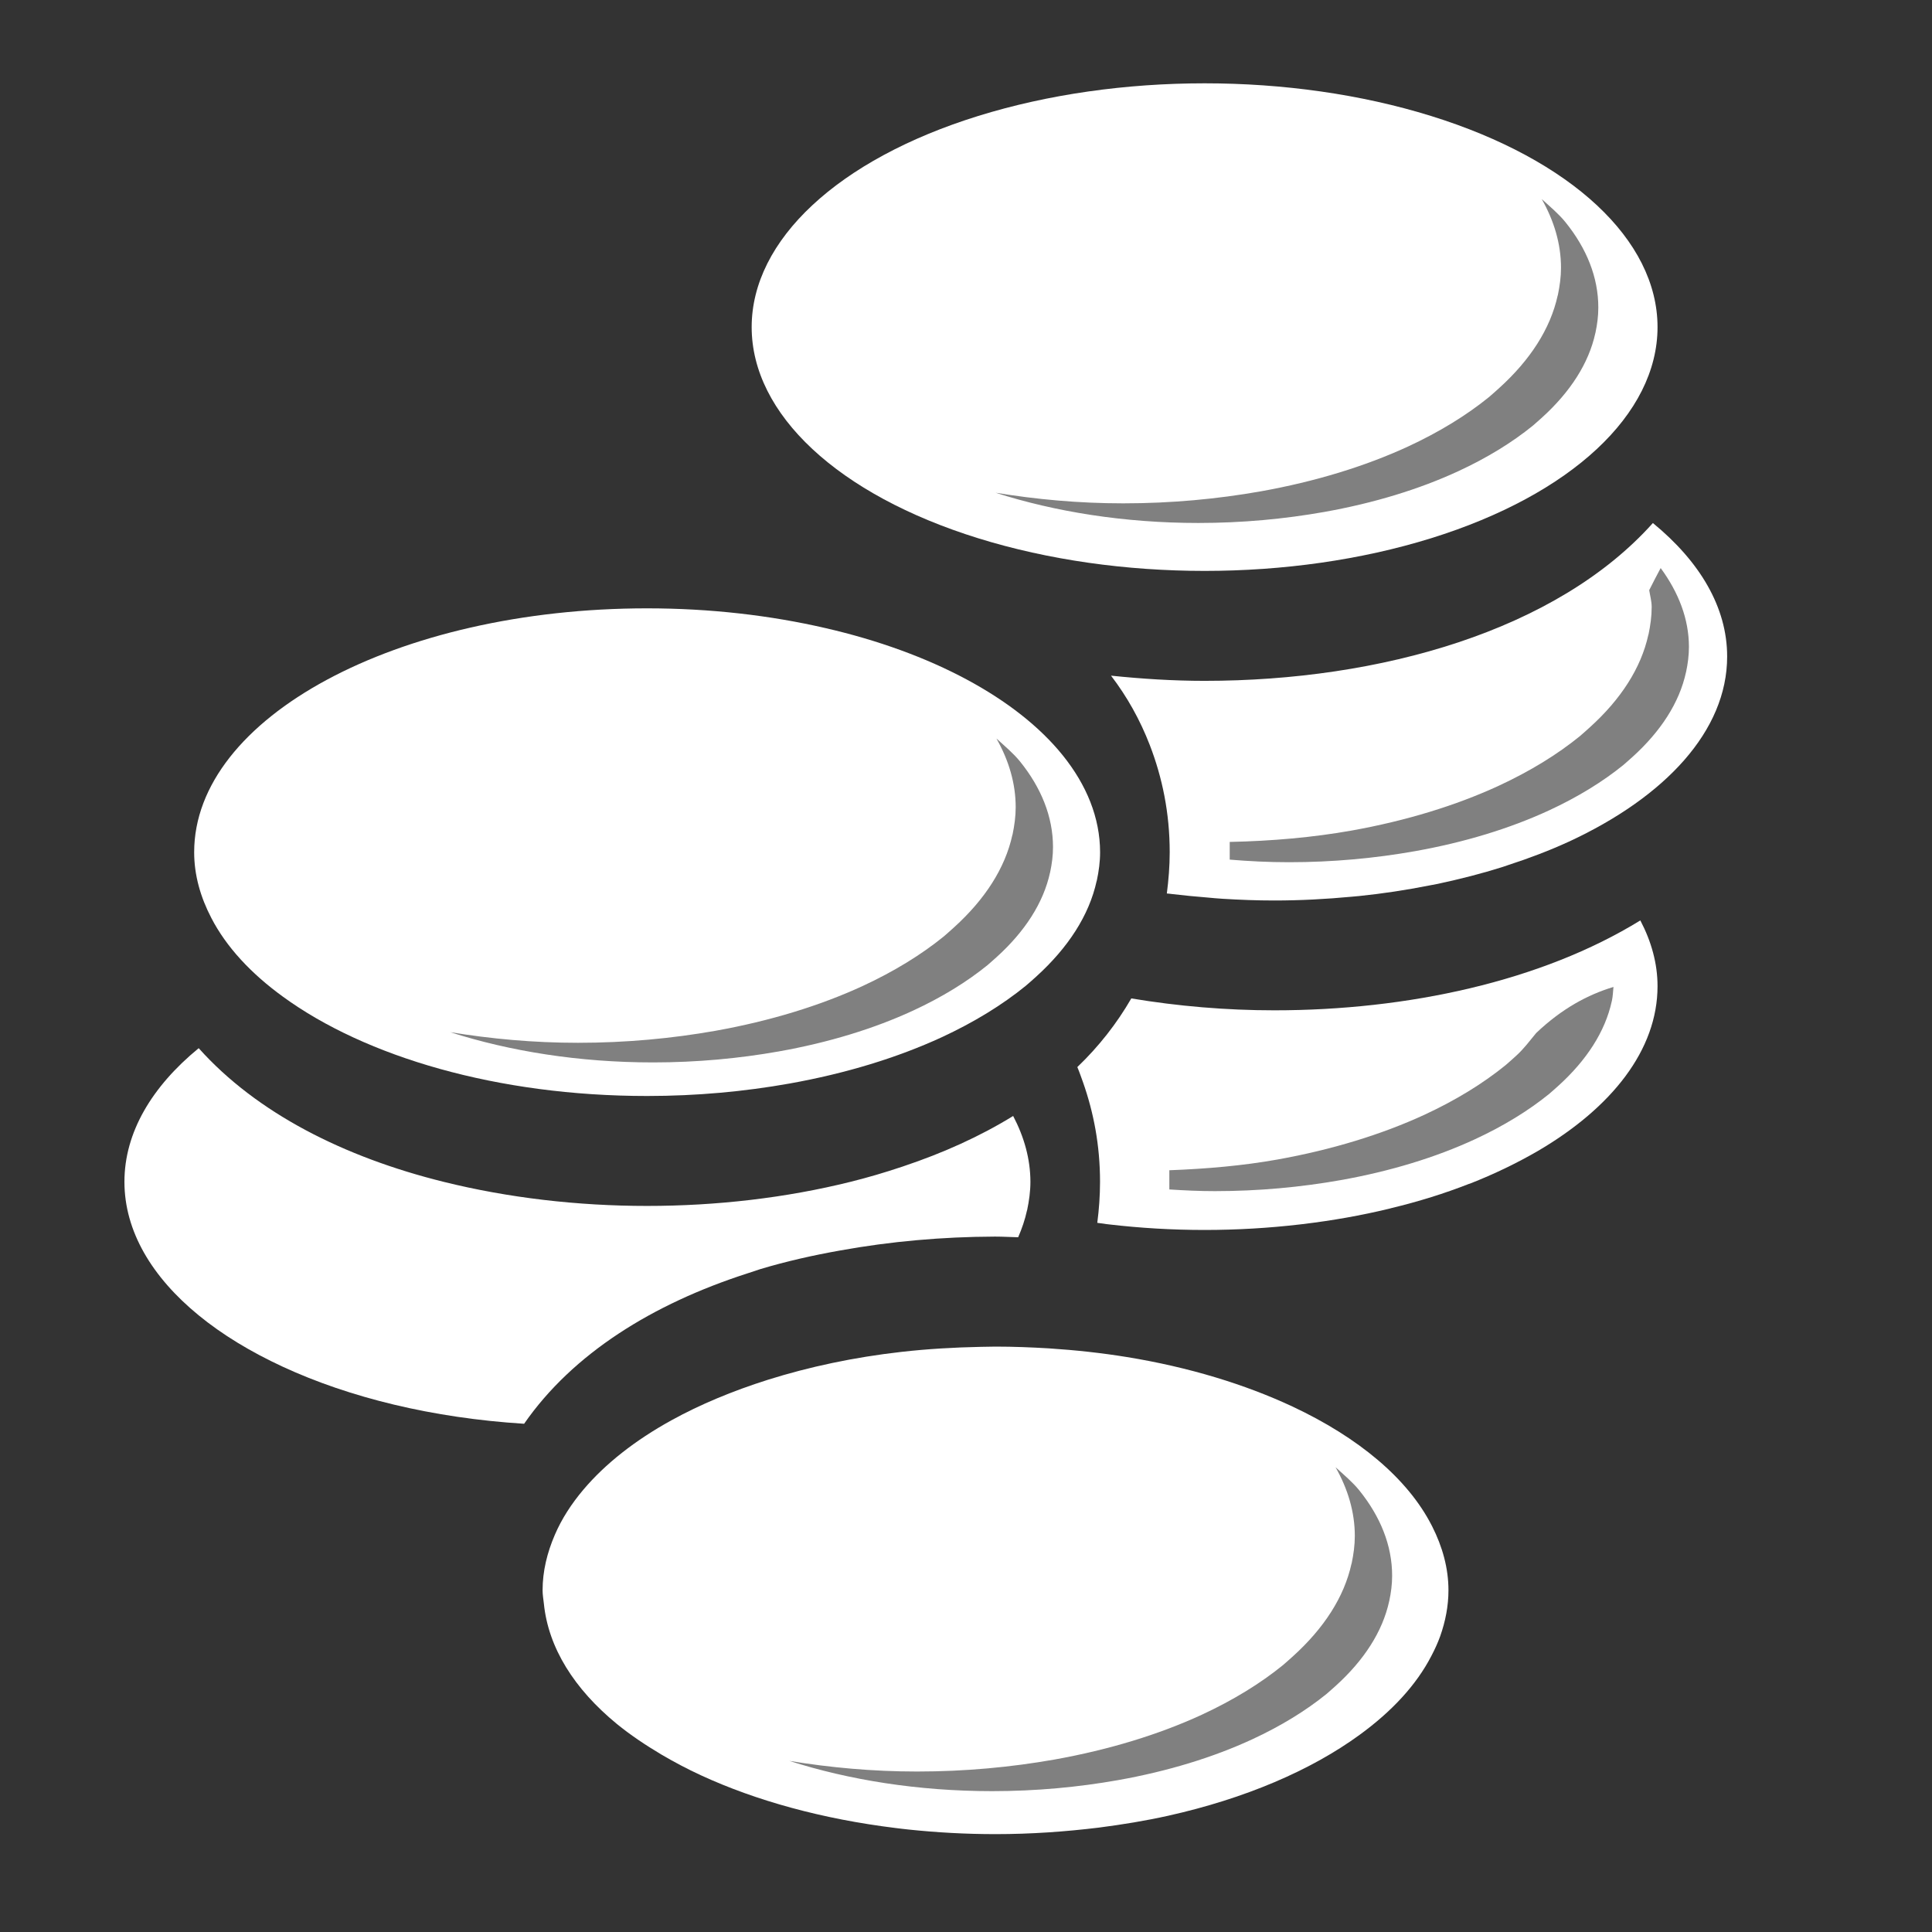
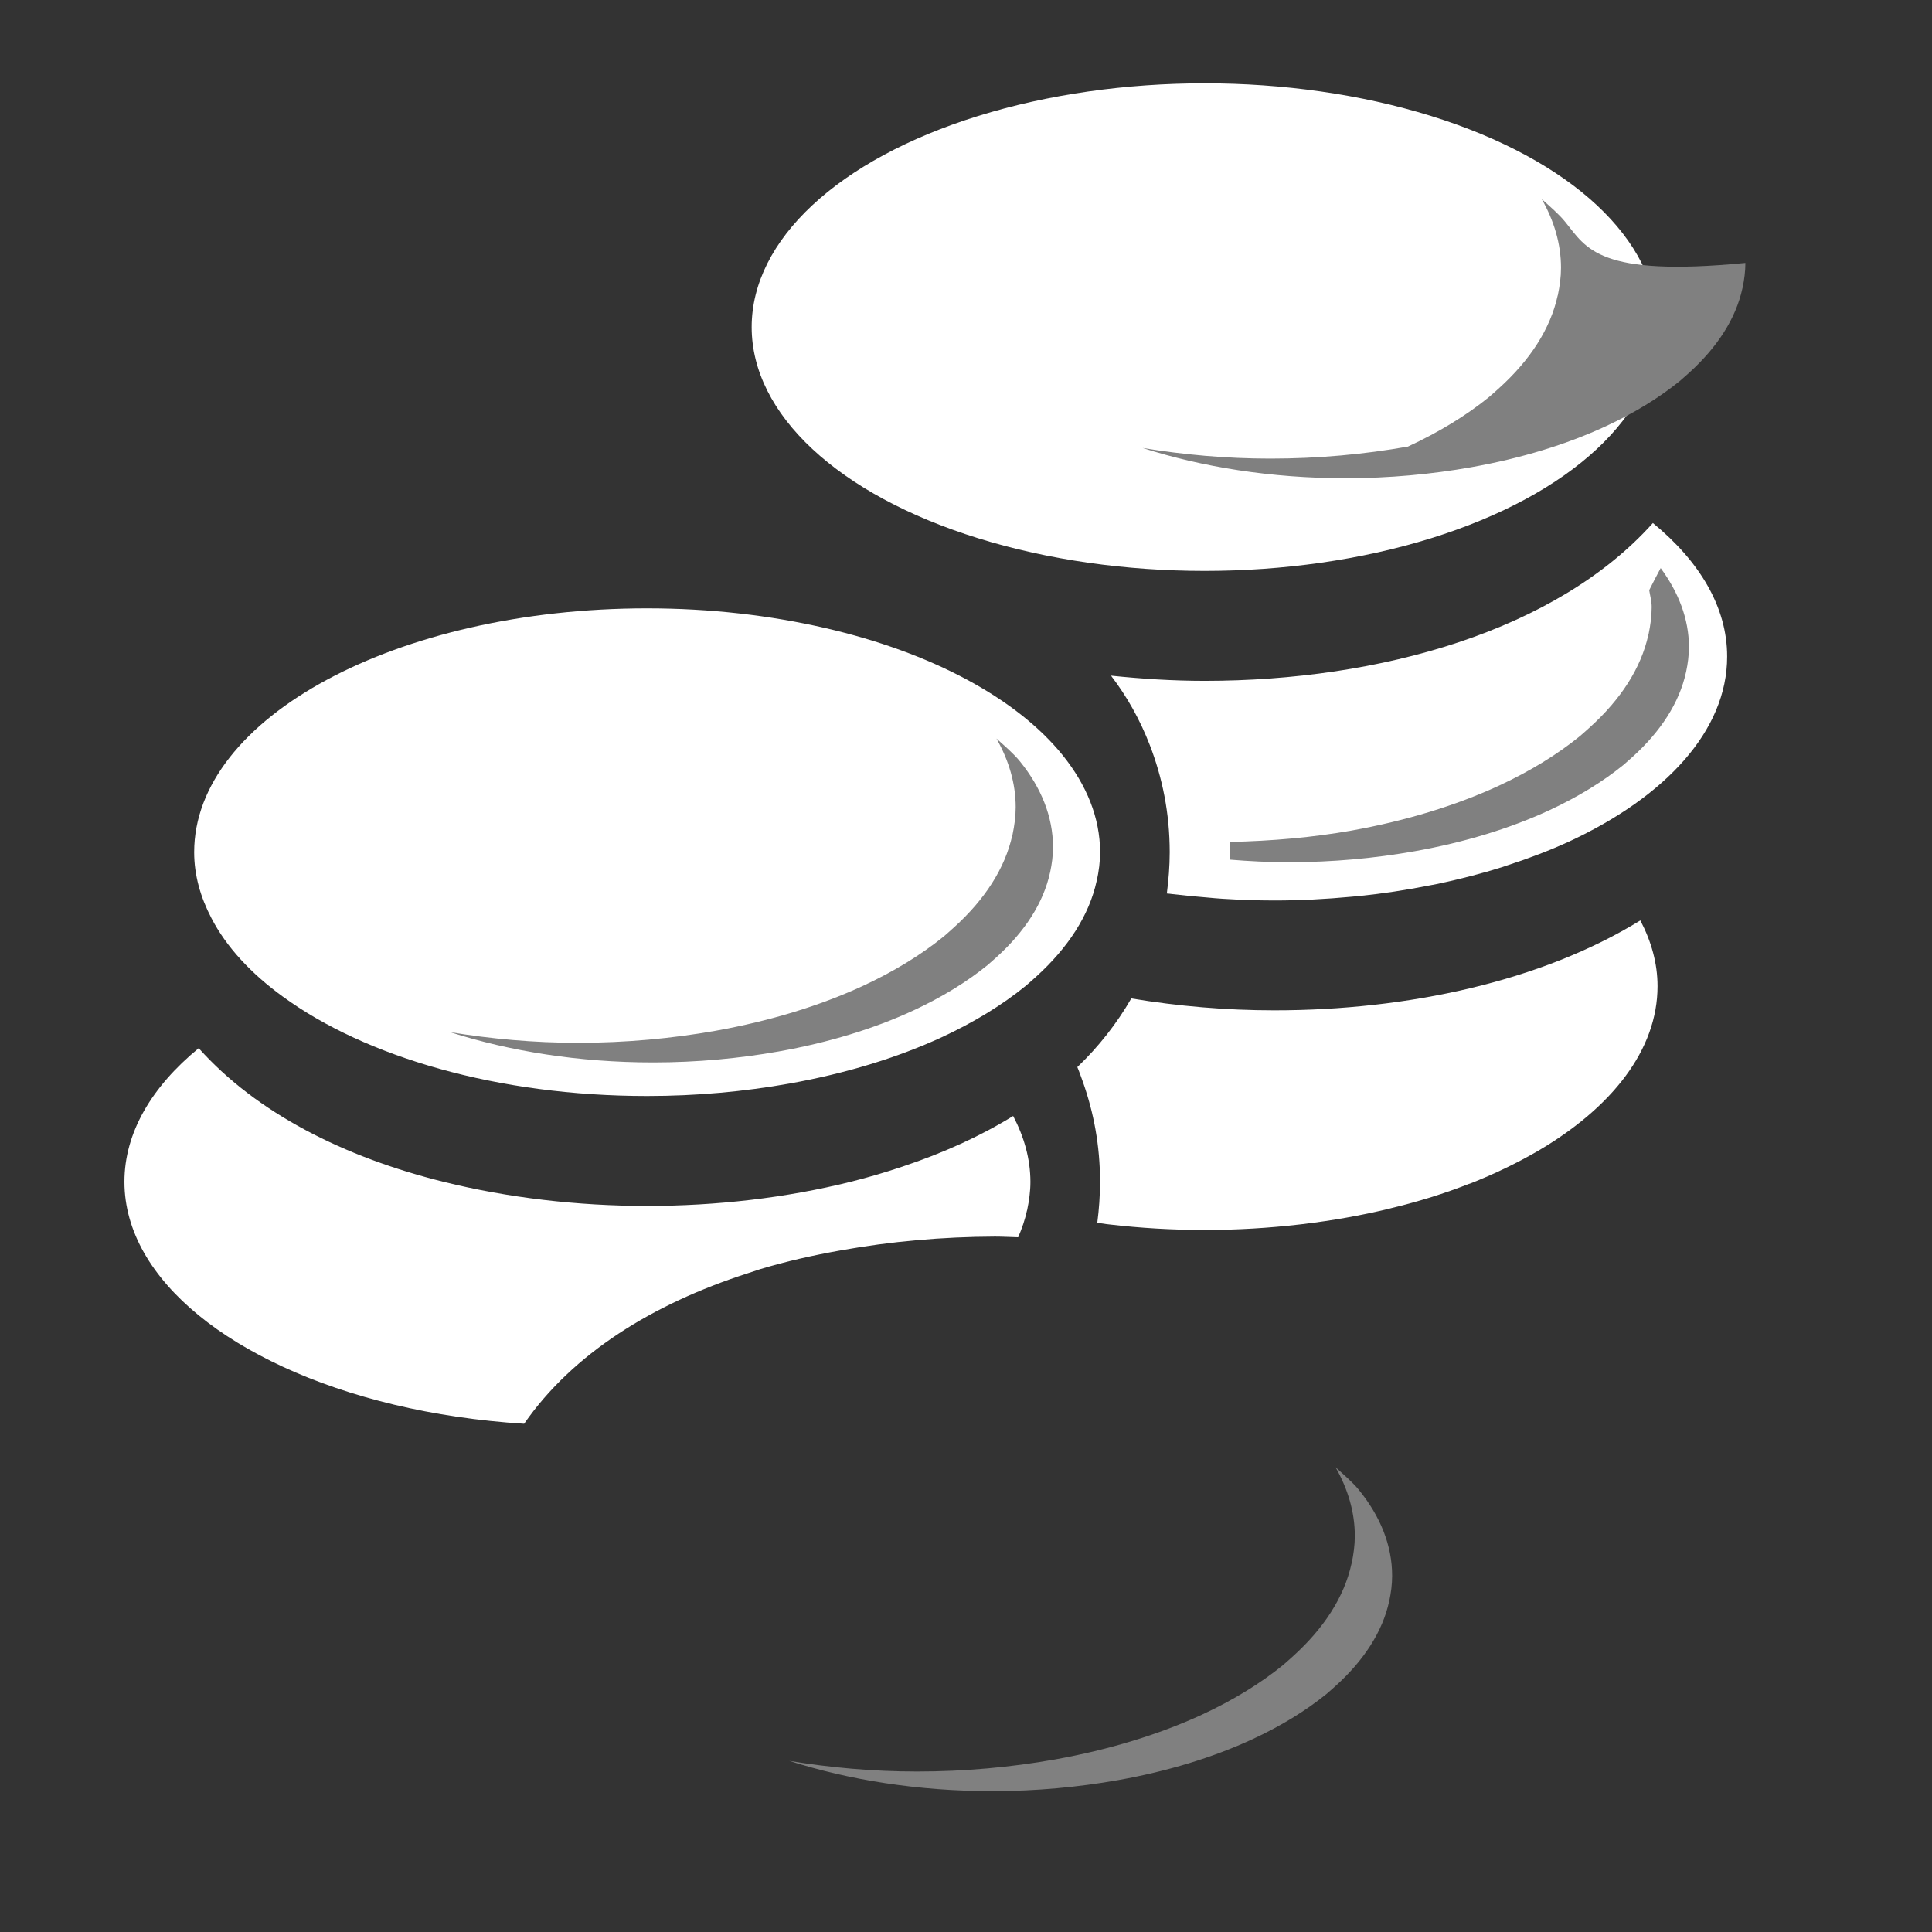
<svg xmlns="http://www.w3.org/2000/svg" version="1.1" x="0px" y="0px" width="32px" height="32px" viewBox="0 0 32 32" enable-background="new 0 0 32 32" xml:space="preserve">
  <rect x="0" y="0" width="32" height="32" fill="#333333" stroke="none" />
  <g id="Layer_6" display="none">
    <rect display="inline" fill="#E52420" width="32" height="32" />
  </g>
  <g id="Muenzen_ganz" display="none">
</g>
  <g id="Layer_1" display="none">
    <g display="inline">
-       <path fill="#FFFFFF" d="M26.882,17.153c-1.1,0.584-2.608,0.96-4.247,1.149c0.901,0.35,1.622,0.802,2.076,1.361    c0.112,0.138,0.209,0.281,0.286,0.432c0.002,0.005,0.006,0.01,0.009,0.015c0.195-0.059,0.38-0.121,0.557-0.187    c0.001,0,0.001,0,0.002,0c1.224-0.455,1.977-1.059,1.977-1.725C27.542,17.826,27.302,17.473,26.882,17.153z" />
      <polygon fill="#FFFFFF" points="26.077,13.235 26.076,13.235 26.073,13.236   " />
      <path fill="#FFFFFF" d="M27.258,14.059C25.625,14.697,23.417,15,21.216,15c-0.795,0-1.589-0.043-2.359-0.124    c-0.24,0.263-0.538,0.504-0.891,0.717c0.034,0.051,0.063,0.104,0.092,0.157c0.177,0.319,0.283,0.664,0.283,1.044    c0,0.147-0.018,0.289-0.046,0.427c0,0.001,0,0.002,0,0.003c0.051,0.004,0.101,0.009,0.152,0.013    c0.017,0.001,0.033,0.003,0.05,0.004c0.505,0.037,1.03,0.058,1.569,0.058s1.063-0.021,1.569-0.058    c0.018-0.001,0.034-0.003,0.051-0.004c0.492-0.038,0.967-0.091,1.417-0.16c0.014-0.001,0.027-0.004,0.041-0.006    c0.455-0.071,0.886-0.156,1.287-0.255c0.003,0,0.006-0.001,0.01-0.002c0.406-0.101,0.783-0.216,1.122-0.341    c0.001,0,0.001,0,0.002,0c1.224-0.455,1.977-1.059,1.977-1.725C27.542,14.509,27.438,14.278,27.258,14.059z" />
      <ellipse fill="#FFFFFF" cx="20.066" cy="7.848" rx="7.475" ry="2.552" />
      <path fill="#FFFFFF" d="M27.466,9.899c-1.589,1.127-4.501,1.652-7.399,1.652c-0.517,0-1.033-0.021-1.542-0.054    c0.265,0.221,0.479,0.463,0.639,0.727c0.206,0.34,0.329,0.71,0.329,1.122c0,0.148-0.018,0.292-0.046,0.43c0,0.001,0,0.001,0,0.002    c0.03,0.002,0.063,0.003,0.093,0.006c0.19,0.015,0.383,0.026,0.579,0.036c0.085,0.004,0.168,0.01,0.253,0.013    c0.279,0.011,0.561,0.018,0.847,0.018c0.434,0,0.857-0.015,1.271-0.039c0.043-0.003,0.088-0.005,0.132-0.007    c0.396-0.026,0.781-0.063,1.152-0.11c0.047-0.006,0.095-0.012,0.142-0.018c0.372-0.05,0.73-0.108,1.07-0.177    c0.031-0.006,0.061-0.013,0.091-0.019c0.352-0.073,0.687-0.154,0.998-0.245c0.001,0,0.002-0.001,0.003-0.001    c1.6-0.468,2.616-1.162,2.616-1.938C28.691,10.781,28.238,10.301,27.466,9.899z" />
      <path fill="#FFFFFF" d="M8.02,21.335c-0.011-0.087-0.028-0.172-0.028-0.262c0-0.222,0.043-0.429,0.106-0.63    c-0.377-0.026-0.748-0.064-1.112-0.109c-1.223-0.151-2.363-0.407-3.311-0.777c-0.18,0.22-0.283,0.45-0.283,0.689    c0,0.373,0.239,0.726,0.659,1.044c0.331,0.251,0.778,0.48,1.317,0.681c0.893,0.332,2.035,0.584,3.33,0.718    C8.316,22.296,8.082,21.845,8.02,21.335z" />
      <path fill="#FFFFFF" d="M16.908,16.106c-0.546,0.213-1.157,0.388-1.811,0.527c-0.011,0.002-0.022,0.005-0.033,0.007    c-0.273,0.058-0.551,0.11-0.837,0.155c-1.068,0.168-2.214,0.252-3.36,0.252c-1.146,0-2.292-0.084-3.361-0.252    c-1.634-0.257-3.078-0.717-4.039-1.399c-0.772,0.402-1.226,0.882-1.226,1.399s0.453,0.997,1.226,1.398    c0.387,0.201,0.856,0.382,1.389,0.539c1.097,0.321,2.469,0.536,3.98,0.596c0.806-0.736,2.125-1.255,3.677-1.572    c0.075-0.015,0.147-0.032,0.223-0.046c0.426-0.081,0.869-0.145,1.321-0.196c0.826-0.095,1.683-0.143,2.54-0.144    c0.006,0,0.012,0,0.019,0c0.124,0,0.248,0.004,0.373,0.006c0.063-0.092,0.113-0.185,0.146-0.28c0-0.001,0.001-0.003,0.003-0.005    c0.032-0.097,0.054-0.196,0.054-0.296C17.191,16.556,17.088,16.326,16.908,16.106z" />
      <path fill="#FFFFFF" d="M17.725,12.331c-0.759-0.597-2.166-1.077-3.92-1.333c-0.902-0.132-1.895-0.206-2.938-0.206    c-4.128,0-7.475,1.144-7.475,2.553c0,0.239,0.103,0.469,0.283,0.689c0.247,0.302,0.651,0.579,1.182,0.824    c1.361,0.63,3.542,1.04,6.01,1.04c0.821,0,1.609-0.047,2.349-0.131c0.933-0.105,1.782-0.271,2.511-0.484    c0.533-0.157,1.001-0.338,1.389-0.539c0.062-0.033,0.118-0.066,0.176-0.099c0.521-0.299,0.869-0.637,0.993-0.999    c0-0.001,0.002-0.002,0.002-0.004c0.033-0.098,0.054-0.196,0.054-0.296C18.341,12.985,18.12,12.642,17.725,12.331z" />
      <path fill="#FFFFFF" d="M24.764,23.632c-0.196-0.18-0.445-0.351-0.749-0.508c-0.588,0.417-1.355,0.751-2.238,1.007    c-0.405,0.118-0.833,0.22-1.28,0.305c-0.393,0.074-0.802,0.133-1.218,0.184c-0.526,0.063-1.065,0.106-1.611,0.131    c-0.349,0.015-0.7,0.025-1.051,0.025c-0.924,0-1.848-0.057-2.731-0.165c-1.092-0.135-2.118-0.354-3-0.663    c-0.105-0.037-0.208-0.075-0.31-0.114c-0.029,0.035-0.057,0.071-0.082,0.108c-0.127,0.187-0.202,0.38-0.202,0.581    c0,0.372,0.239,0.726,0.659,1.044c0.308,0.234,0.718,0.449,1.209,0.64c0.036,0.014,0.072,0.027,0.108,0.041    c0.83,0.308,1.876,0.546,3.06,0.686c0.766,0.09,1.583,0.142,2.438,0.142c2.177,0,4.131-0.32,5.499-0.828    c0.539-0.201,0.986-0.429,1.317-0.681c0.42-0.319,0.66-0.672,0.66-1.044C25.242,24.209,25.067,23.91,24.764,23.632z" />
-       <path fill="#FFFFFF" d="M23.822,20.402c-0.003-0.004-0.006-0.008-0.009-0.012c-0.397-0.489-1.207-0.918-2.297-1.242    c-0.785-0.233-1.709-0.412-2.731-0.518c-0.416-0.043-0.846-0.073-1.289-0.091c-0.289-0.011-0.581-0.02-0.879-0.02    c-0.082,0-0.16,0.003-0.241,0.004c-0.447,0.005-0.885,0.021-1.309,0.052c-0.79,0.057-1.53,0.158-2.206,0.292    c-0.586,0.117-1.124,0.259-1.595,0.424c-0.6,0.21-1.091,0.456-1.451,0.726c-0.201,0.15-0.359,0.309-0.471,0.473    c-0.127,0.187-0.202,0.381-0.202,0.581c0,0.047,0.013,0.093,0.021,0.139c0.073,0.464,0.503,0.895,1.205,1.26    c0.221,0.115,0.47,0.221,0.74,0.322c0.204,0.076,0.419,0.149,0.649,0.216c0.908,0.266,2.004,0.458,3.212,0.551    c0.071,0.005,0.142,0.011,0.213,0.016c0.464,0.031,0.943,0.048,1.435,0.048c0.587,0,1.156-0.026,1.704-0.069    c0.394-0.032,0.776-0.072,1.143-0.124c1.27-0.179,2.358-0.475,3.163-0.848c0.53-0.245,0.935-0.522,1.182-0.824    c0.056-0.068,0.107-0.137,0.146-0.208c0.087-0.156,0.137-0.316,0.137-0.481C24.091,20.84,23.993,20.616,23.822,20.402z" />
    </g>
  </g>
  <g id="Layer_5">
    <g>
-       <polygon fill="#FFFFFF" points="25.984,13.943 25.982,13.943 25.979,13.944   " />
      <path fill="#FFFFFF" d="M27.169,15.245c-1.638,1.009-3.854,1.489-6.063,1.489c-0.798,0-1.595-0.068-2.368-0.197    c-0.241,0.417-0.54,0.798-0.894,1.137c0.034,0.08,0.063,0.166,0.093,0.248c0.178,0.505,0.283,1.051,0.283,1.652    c0,0.233-0.017,0.458-0.045,0.676c0,0.001,0,0.003,0,0.004c0.05,0.006,0.101,0.015,0.152,0.021    c0.017,0.002,0.033,0.004,0.051,0.006c0.506,0.059,1.033,0.091,1.574,0.091c0.541,0,1.067-0.032,1.574-0.091    c0.018-0.002,0.034-0.004,0.051-0.006c0.494-0.059,0.971-0.144,1.423-0.253c0.014-0.002,0.028-0.008,0.042-0.011    c0.456-0.11,0.889-0.245,1.291-0.403c0.003-0.001,0.006-0.002,0.01-0.002c0.408-0.16,0.785-0.343,1.125-0.54    c0.001-0.001,0.001-0.001,0.002-0.001c1.229-0.72,1.984-1.677,1.984-2.731C27.454,15.957,27.351,15.592,27.169,15.245z" />
      <ellipse fill="#FFFFFF" cx="19.952" cy="5.418" rx="7.502" ry="4.038" />
      <path fill="#FFFFFF" d="M27.377,8.663c-1.595,1.783-4.517,2.614-7.426,2.614c-0.519,0-1.037-0.033-1.549-0.086    c0.267,0.349,0.481,0.733,0.642,1.149c0.207,0.537,0.33,1.124,0.33,1.775c0,0.233-0.019,0.46-0.047,0.68c0,0.001,0,0.002,0,0.004    c0.03,0.004,0.063,0.004,0.093,0.01c0.191,0.022,0.385,0.042,0.581,0.057c0.085,0.008,0.169,0.016,0.255,0.021    c0.279,0.017,0.562,0.028,0.849,0.028c0.436,0,0.86-0.023,1.275-0.062c0.044-0.004,0.089-0.009,0.133-0.012    c0.397-0.041,0.783-0.1,1.156-0.174c0.047-0.009,0.096-0.018,0.143-0.027c0.374-0.08,0.733-0.172,1.075-0.28    c0.031-0.01,0.062-0.021,0.091-0.031c0.354-0.115,0.69-0.243,1.001-0.386c0.001,0,0.002-0.001,0.003-0.001    c1.605-0.743,2.625-1.841,2.625-3.067C28.608,10.058,28.153,9.299,27.377,8.663z" />
      <path fill="#FFFFFF" d="M16.781,18.484c-0.548,0.338-1.162,0.614-1.817,0.833c-0.011,0.003-0.021,0.009-0.033,0.011    c-0.274,0.092-0.553,0.174-0.841,0.246c-1.072,0.267-2.222,0.4-3.373,0.4c-1.15,0-2.301-0.134-3.373-0.4    c-1.64-0.407-3.089-1.135-4.053-2.213c-0.776,0.637-1.23,1.396-1.23,2.213c0,0.818,0.455,1.578,1.23,2.212    c0.388,0.318,0.858,0.604,1.394,0.852c1.102,0.51,2.479,0.849,3.996,0.944c0.809-1.166,2.133-1.985,3.69-2.488    c0.075-0.024,0.148-0.05,0.224-0.074c0.427-0.128,0.873-0.229,1.326-0.309c0.829-0.15,1.689-0.226,2.55-0.229    c0.005,0,0.012,0,0.018,0c0.125,0,0.249,0.008,0.375,0.011c0.063-0.145,0.113-0.292,0.146-0.443c0-0.002,0.001-0.006,0.003-0.008    c0.032-0.154,0.054-0.31,0.054-0.468C17.066,19.195,16.963,18.831,16.781,18.484z" />
      <path fill="#FFFFFF" d="M17.602,12.51c-0.761-0.944-2.174-1.704-3.935-2.108c-0.906-0.209-1.902-0.326-2.949-0.326    c-4.144,0-7.502,1.81-7.502,4.04c0,0.378,0.104,0.743,0.285,1.09c0.247,0.477,0.653,0.916,1.185,1.302    c1.367,0.997,3.556,1.645,6.032,1.645c0.825,0,1.615-0.074,2.357-0.206c0.936-0.167,1.789-0.429,2.521-0.766    c0.535-0.248,1.005-0.536,1.394-0.853c0.062-0.051,0.118-0.104,0.177-0.156c0.522-0.475,0.872-1.008,0.997-1.58    c0.001-0.001,0.002-0.005,0.003-0.008c0.033-0.155,0.054-0.31,0.054-0.469C18.22,13.545,17.998,13.002,17.602,12.51z" />
-       <path fill="#FFFFFF" d="M23.721,25.281c-0.004-0.006-0.006-0.014-0.01-0.019c-0.398-0.775-1.211-1.453-2.305-1.966    c-0.787-0.368-1.716-0.652-2.741-0.819c-0.417-0.068-0.849-0.115-1.294-0.144c-0.29-0.017-0.583-0.029-0.882-0.029    c-0.082,0-0.16,0.004-0.242,0.004c-0.449,0.009-0.888,0.035-1.313,0.083c-0.792,0.089-1.536,0.249-2.214,0.462    c-0.588,0.186-1.127,0.411-1.6,0.672c-0.602,0.332-1.095,0.72-1.457,1.148c-0.201,0.238-0.361,0.487-0.473,0.748    c-0.128,0.297-0.203,0.603-0.203,0.92c0,0.074,0.013,0.146,0.021,0.219c0.074,0.734,0.504,1.415,1.209,1.994    c0.222,0.181,0.472,0.349,0.743,0.51c0.205,0.12,0.421,0.235,0.651,0.341c0.912,0.421,2.012,0.724,3.225,0.873    c0.07,0.008,0.142,0.018,0.214,0.025c0.466,0.049,0.947,0.076,1.439,0.076c0.589,0,1.16-0.041,1.71-0.108    c0.395-0.051,0.778-0.114,1.147-0.196c1.274-0.284,2.367-0.752,3.174-1.341c0.533-0.388,0.939-0.825,1.187-1.305    c0.056-0.106,0.107-0.217,0.147-0.328c0.087-0.246,0.137-0.501,0.137-0.761C23.991,25.974,23.892,25.619,23.721,25.281z" />
    </g>
  </g>
  <g id="Layer_7">
    <path fill="#808080" d="M16.896,12.614c-0.108-0.134-0.255-0.257-0.392-0.382c0.204,0.36,0.319,0.742,0.319,1.138   c0,0.154-0.021,0.303-0.052,0.453c0,0.002-0.002,0.006-0.003,0.007c-0.121,0.553-0.458,1.069-0.963,1.527   c-0.056,0.05-0.111,0.101-0.17,0.151c-0.376,0.306-0.83,0.584-1.348,0.824c-0.707,0.326-1.532,0.579-2.436,0.741   c-0.718,0.127-1.481,0.199-2.279,0.199c-0.738,0-1.445-0.066-2.115-0.176c0.985,0.315,2.129,0.501,3.36,0.501   c0.728,0,1.426-0.066,2.082-0.182c0.827-0.147,1.58-0.378,2.226-0.677c0.473-0.219,0.887-0.473,1.231-0.752   c0.055-0.046,0.104-0.093,0.156-0.138c0.461-0.419,0.77-0.891,0.88-1.396c0-0.001,0.002-0.004,0.002-0.007   c0.029-0.137,0.047-0.273,0.047-0.414C17.441,13.527,17.245,13.047,16.896,12.614z" />
    <path fill="#808080" d="M27.357,10.054c0,0.154-0.021,0.303-0.052,0.453c0,0.002-0.002,0.006-0.003,0.007   c-0.121,0.553-0.458,1.069-0.963,1.527c-0.056,0.05-0.111,0.101-0.17,0.151c-0.376,0.306-0.83,0.584-1.348,0.824   c-0.707,0.326-1.532,0.579-2.436,0.741c-0.637,0.113-1.315,0.173-2.017,0.188c0,0.103,0,0.199,0,0.293   c0.321,0.027,0.647,0.043,0.982,0.043c0.728,0,1.426-0.066,2.082-0.182c0.827-0.147,1.58-0.378,2.226-0.677   c0.473-0.219,0.887-0.473,1.231-0.752c0.055-0.046,0.104-0.093,0.156-0.138c0.461-0.419,0.77-0.891,0.88-1.396   c0-0.001,0.002-0.004,0.002-0.007c0.029-0.137,0.047-0.273,0.047-0.414c0-0.462-0.171-0.901-0.468-1.306   c-0.064,0.117-0.127,0.242-0.19,0.366C27.331,9.869,27.357,9.959,27.357,10.054z" />
-     <path fill="#808080" d="M25.928,3.679c-0.108-0.134-0.255-0.257-0.392-0.382c0.204,0.36,0.319,0.742,0.319,1.138   c0,0.154-0.021,0.303-0.052,0.453c0,0.002-0.002,0.006-0.003,0.007c-0.121,0.553-0.458,1.069-0.963,1.527   c-0.056,0.05-0.111,0.101-0.17,0.151c-0.376,0.306-0.83,0.584-1.348,0.824c-0.707,0.326-1.532,0.579-2.436,0.741   c-0.718,0.127-1.481,0.199-2.279,0.199c-0.738,0-1.445-0.066-2.115-0.176c0.985,0.315,2.129,0.501,3.36,0.501   c0.728,0,1.426-0.066,2.082-0.182c0.827-0.147,1.58-0.378,2.226-0.677c0.473-0.219,0.887-0.473,1.231-0.752   c0.055-0.046,0.104-0.093,0.156-0.138c0.461-0.419,0.77-0.891,0.88-1.396c0-0.001,0.002-0.004,0.002-0.007   c0.029-0.137,0.047-0.273,0.047-0.414C26.474,4.592,26.278,4.112,25.928,3.679z" />
-     <path fill="#808080" d="M25.445,17.109c-0.107,0.128-0.203,0.261-0.336,0.381c-0.056,0.05-0.111,0.101-0.17,0.151   c-0.376,0.306-0.83,0.584-1.348,0.824c-0.707,0.326-1.532,0.579-2.436,0.741c-0.567,0.101-1.169,0.154-1.787,0.177v0.318   c0.248,0.016,0.497,0.028,0.753,0.028c0.728,0,1.426-0.066,2.082-0.182c0.827-0.147,1.58-0.378,2.226-0.677   c0.473-0.219,0.887-0.473,1.231-0.752c0.055-0.046,0.104-0.093,0.156-0.138c0.461-0.419,0.77-0.891,0.88-1.396   c0-0.001,0.002-0.004,0.002-0.007c0.016-0.076,0.019-0.154,0.026-0.23C26.299,16.475,25.872,16.704,25.445,17.109z" />
+     <path fill="#808080" d="M25.928,3.679c-0.108-0.134-0.255-0.257-0.392-0.382c0.204,0.36,0.319,0.742,0.319,1.138   c0,0.154-0.021,0.303-0.052,0.453c0,0.002-0.002,0.006-0.003,0.007c-0.121,0.553-0.458,1.069-0.963,1.527   c-0.056,0.05-0.111,0.101-0.17,0.151c-0.376,0.306-0.83,0.584-1.348,0.824c-0.718,0.127-1.481,0.199-2.279,0.199c-0.738,0-1.445-0.066-2.115-0.176c0.985,0.315,2.129,0.501,3.36,0.501   c0.728,0,1.426-0.066,2.082-0.182c0.827-0.147,1.58-0.378,2.226-0.677c0.473-0.219,0.887-0.473,1.231-0.752   c0.055-0.046,0.104-0.093,0.156-0.138c0.461-0.419,0.77-0.891,0.88-1.396c0-0.001,0.002-0.004,0.002-0.007   c0.029-0.137,0.047-0.273,0.047-0.414C26.474,4.592,26.278,4.112,25.928,3.679z" />
    <path fill="#808080" d="M22.513,24.684c-0.108-0.134-0.255-0.257-0.392-0.382c0.204,0.36,0.319,0.742,0.319,1.138   c0,0.154-0.021,0.303-0.052,0.453c0,0.002-0.002,0.006-0.003,0.007c-0.121,0.553-0.458,1.069-0.963,1.527   c-0.056,0.05-0.111,0.101-0.17,0.151c-0.376,0.306-0.83,0.584-1.348,0.824c-0.707,0.326-1.532,0.579-2.436,0.741   c-0.718,0.127-1.481,0.199-2.279,0.199c-0.738,0-1.445-0.066-2.115-0.176c0.985,0.315,2.129,0.501,3.36,0.501   c0.728,0,1.426-0.066,2.082-0.182c0.827-0.147,1.58-0.378,2.226-0.677c0.473-0.219,0.887-0.473,1.231-0.752   c0.055-0.046,0.104-0.093,0.156-0.138c0.461-0.419,0.77-0.891,0.88-1.396c0-0.001,0.002-0.004,0.002-0.007   c0.029-0.137,0.047-0.273,0.047-0.414C23.059,25.598,22.863,25.118,22.513,24.684z" />
  </g>
  <g id="Layer_2" display="none">
    <g display="inline">
      <path fill="#FFFFFF" d="M19.538,16.535l0.011,10.703c0.081,0.866,0.572,1.629,1.297,1.987c0.283,0.139,0.584,0.21,0.894,0.21    c0.546,0,1.071-0.225,1.478-0.632l5.265-5.302c0.46-0.463,0.725-1.125,0.725-1.815c0-0.69-0.265-1.352-0.724-1.814l-5.265-5.301    c-0.407-0.409-0.932-0.634-1.478-0.634c-0.31,0-0.61,0.071-0.894,0.211c-0.794,0.392-1.308,1.271-1.308,2.238V16.535z" />
      <path d="M20.914,25.463v1.523c0,0.363,0.193,0.692,0.491,0.84c0.107,0.052,0.222,0.079,0.335,0.079    c0.201,0,0.399-0.082,0.554-0.238l5.265-5.3c0.173-0.174,0.271-0.421,0.271-0.681c0-0.259-0.098-0.506-0.271-0.681l-5.265-5.299    c-0.155-0.156-0.353-0.238-0.554-0.238c-0.113,0-0.228,0.026-0.335,0.079c-0.298,0.147-0.491,0.477-0.491,0.84v1.574V25.463z" />
      <line fill="none" x1="20.914" y1="25.463" x2="20.914" y2="17.96" />
    </g>
  </g>
</svg>